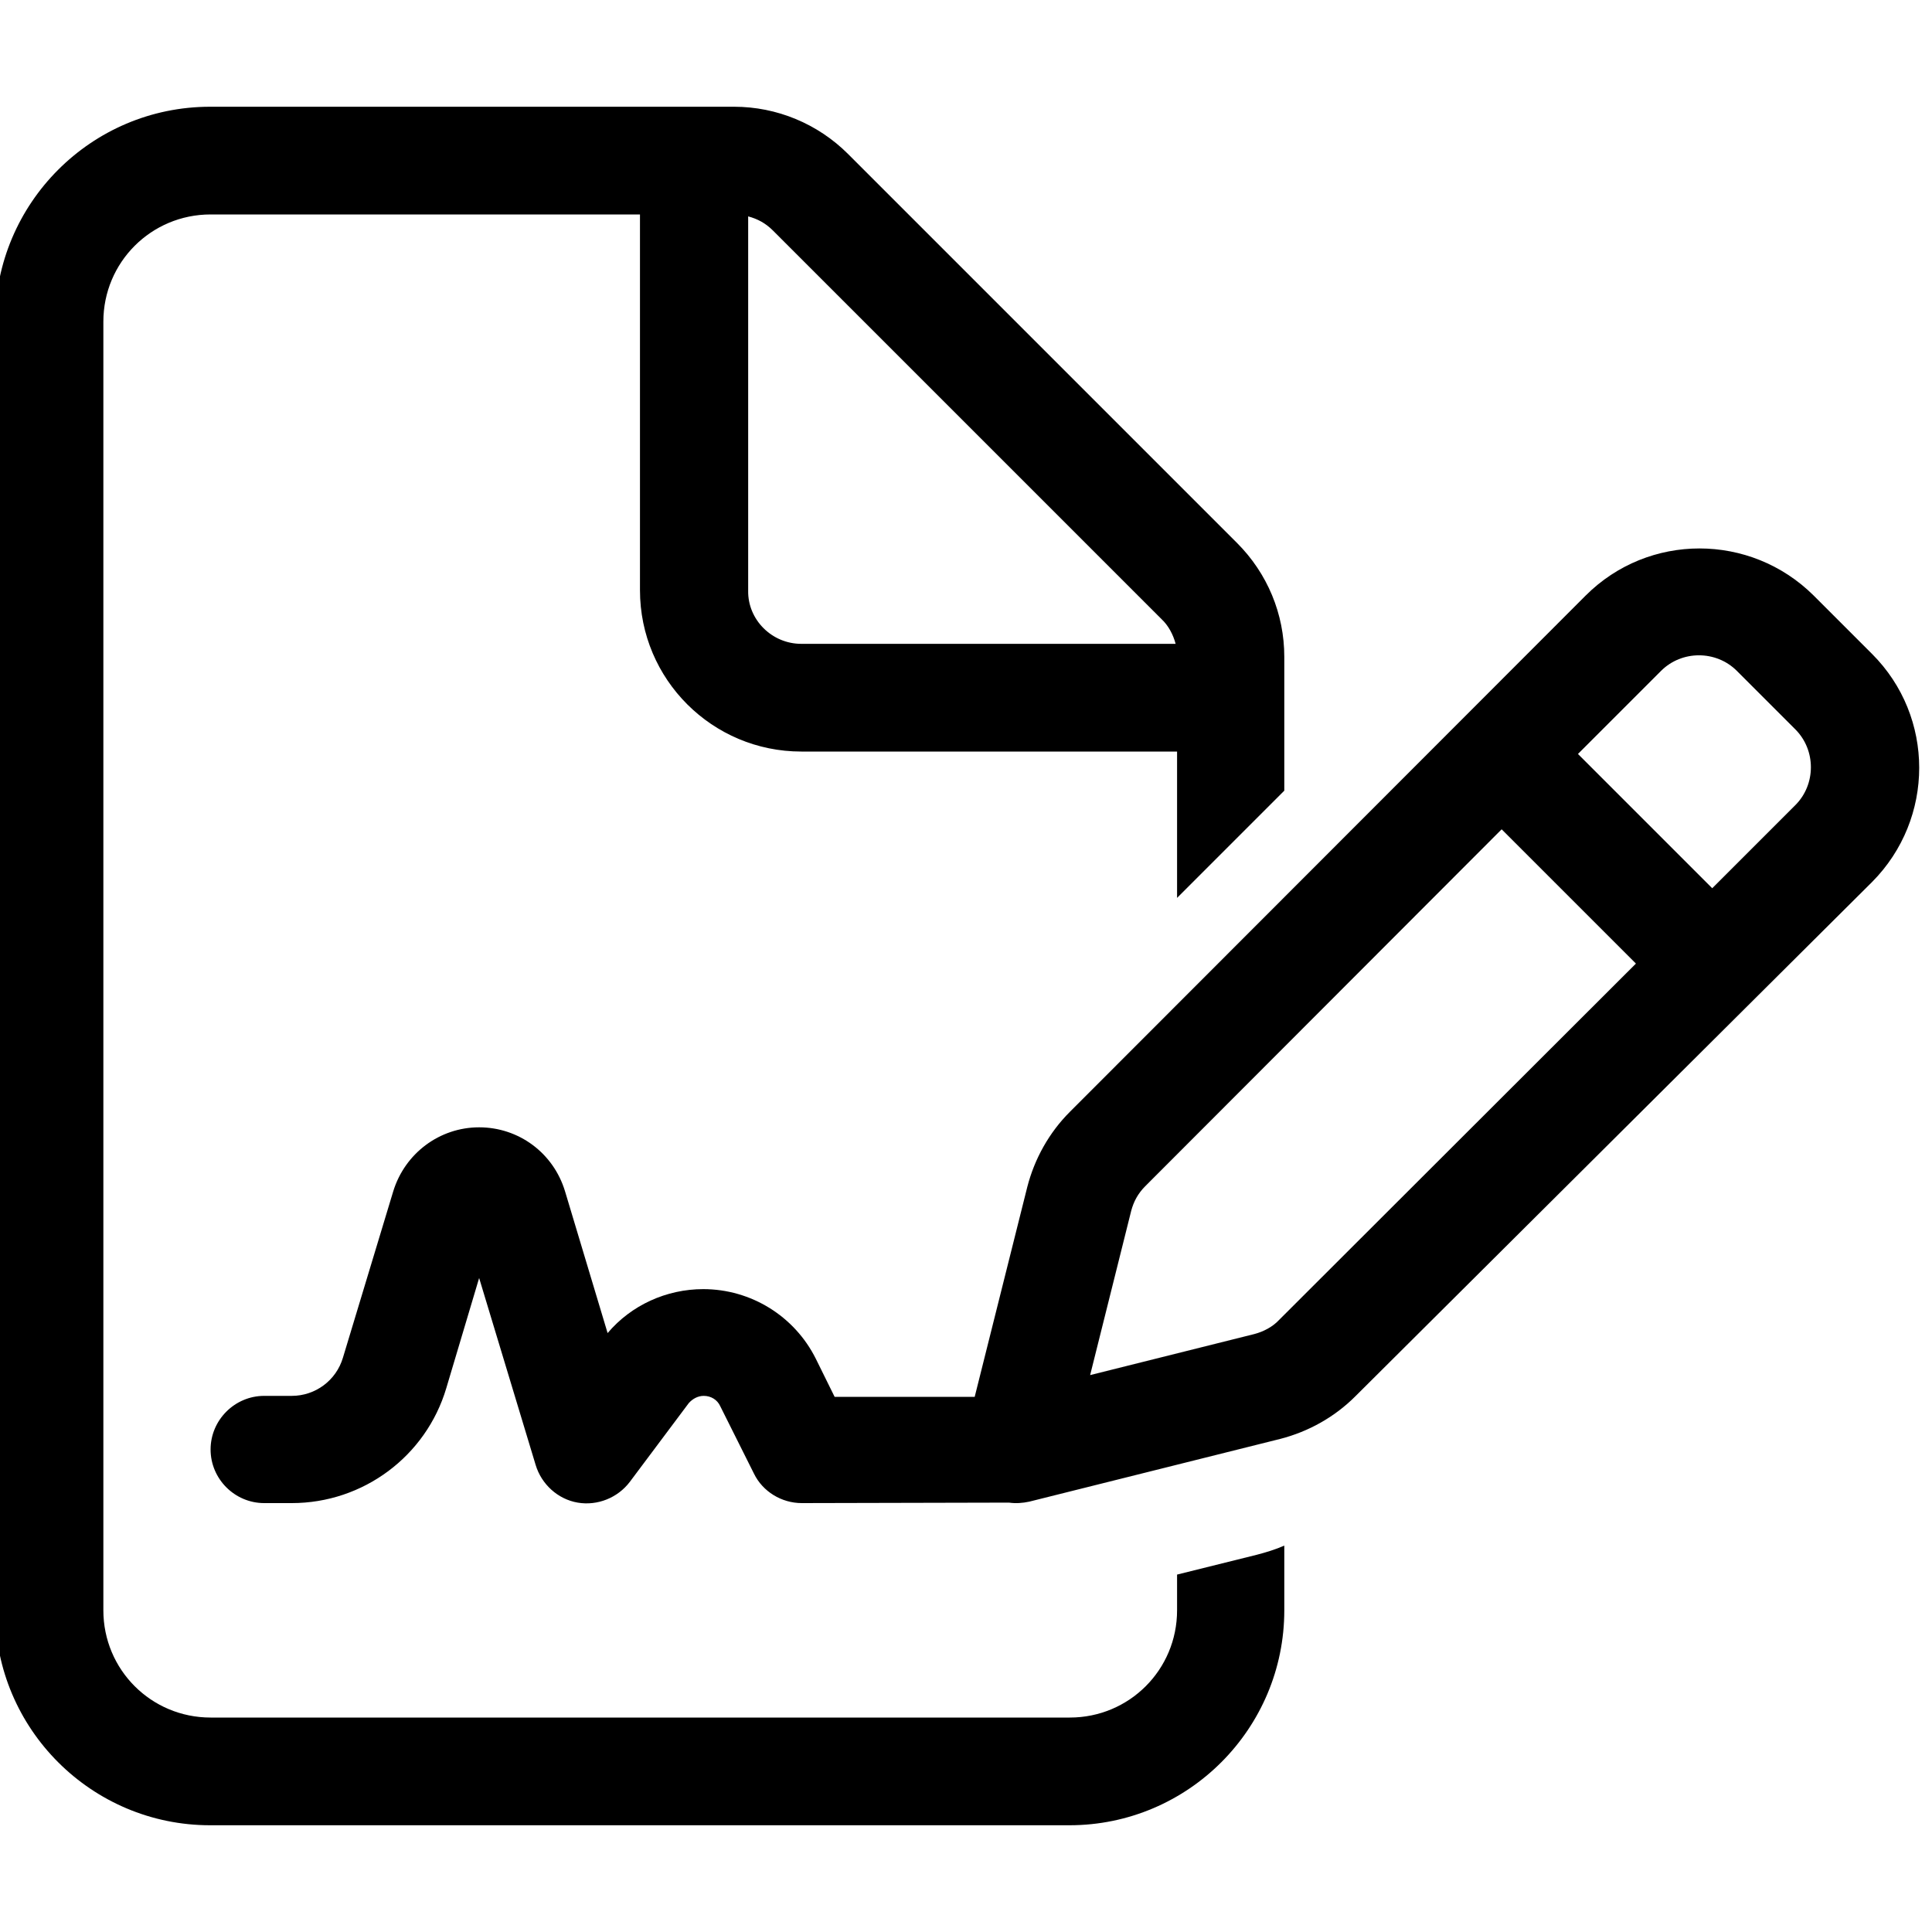
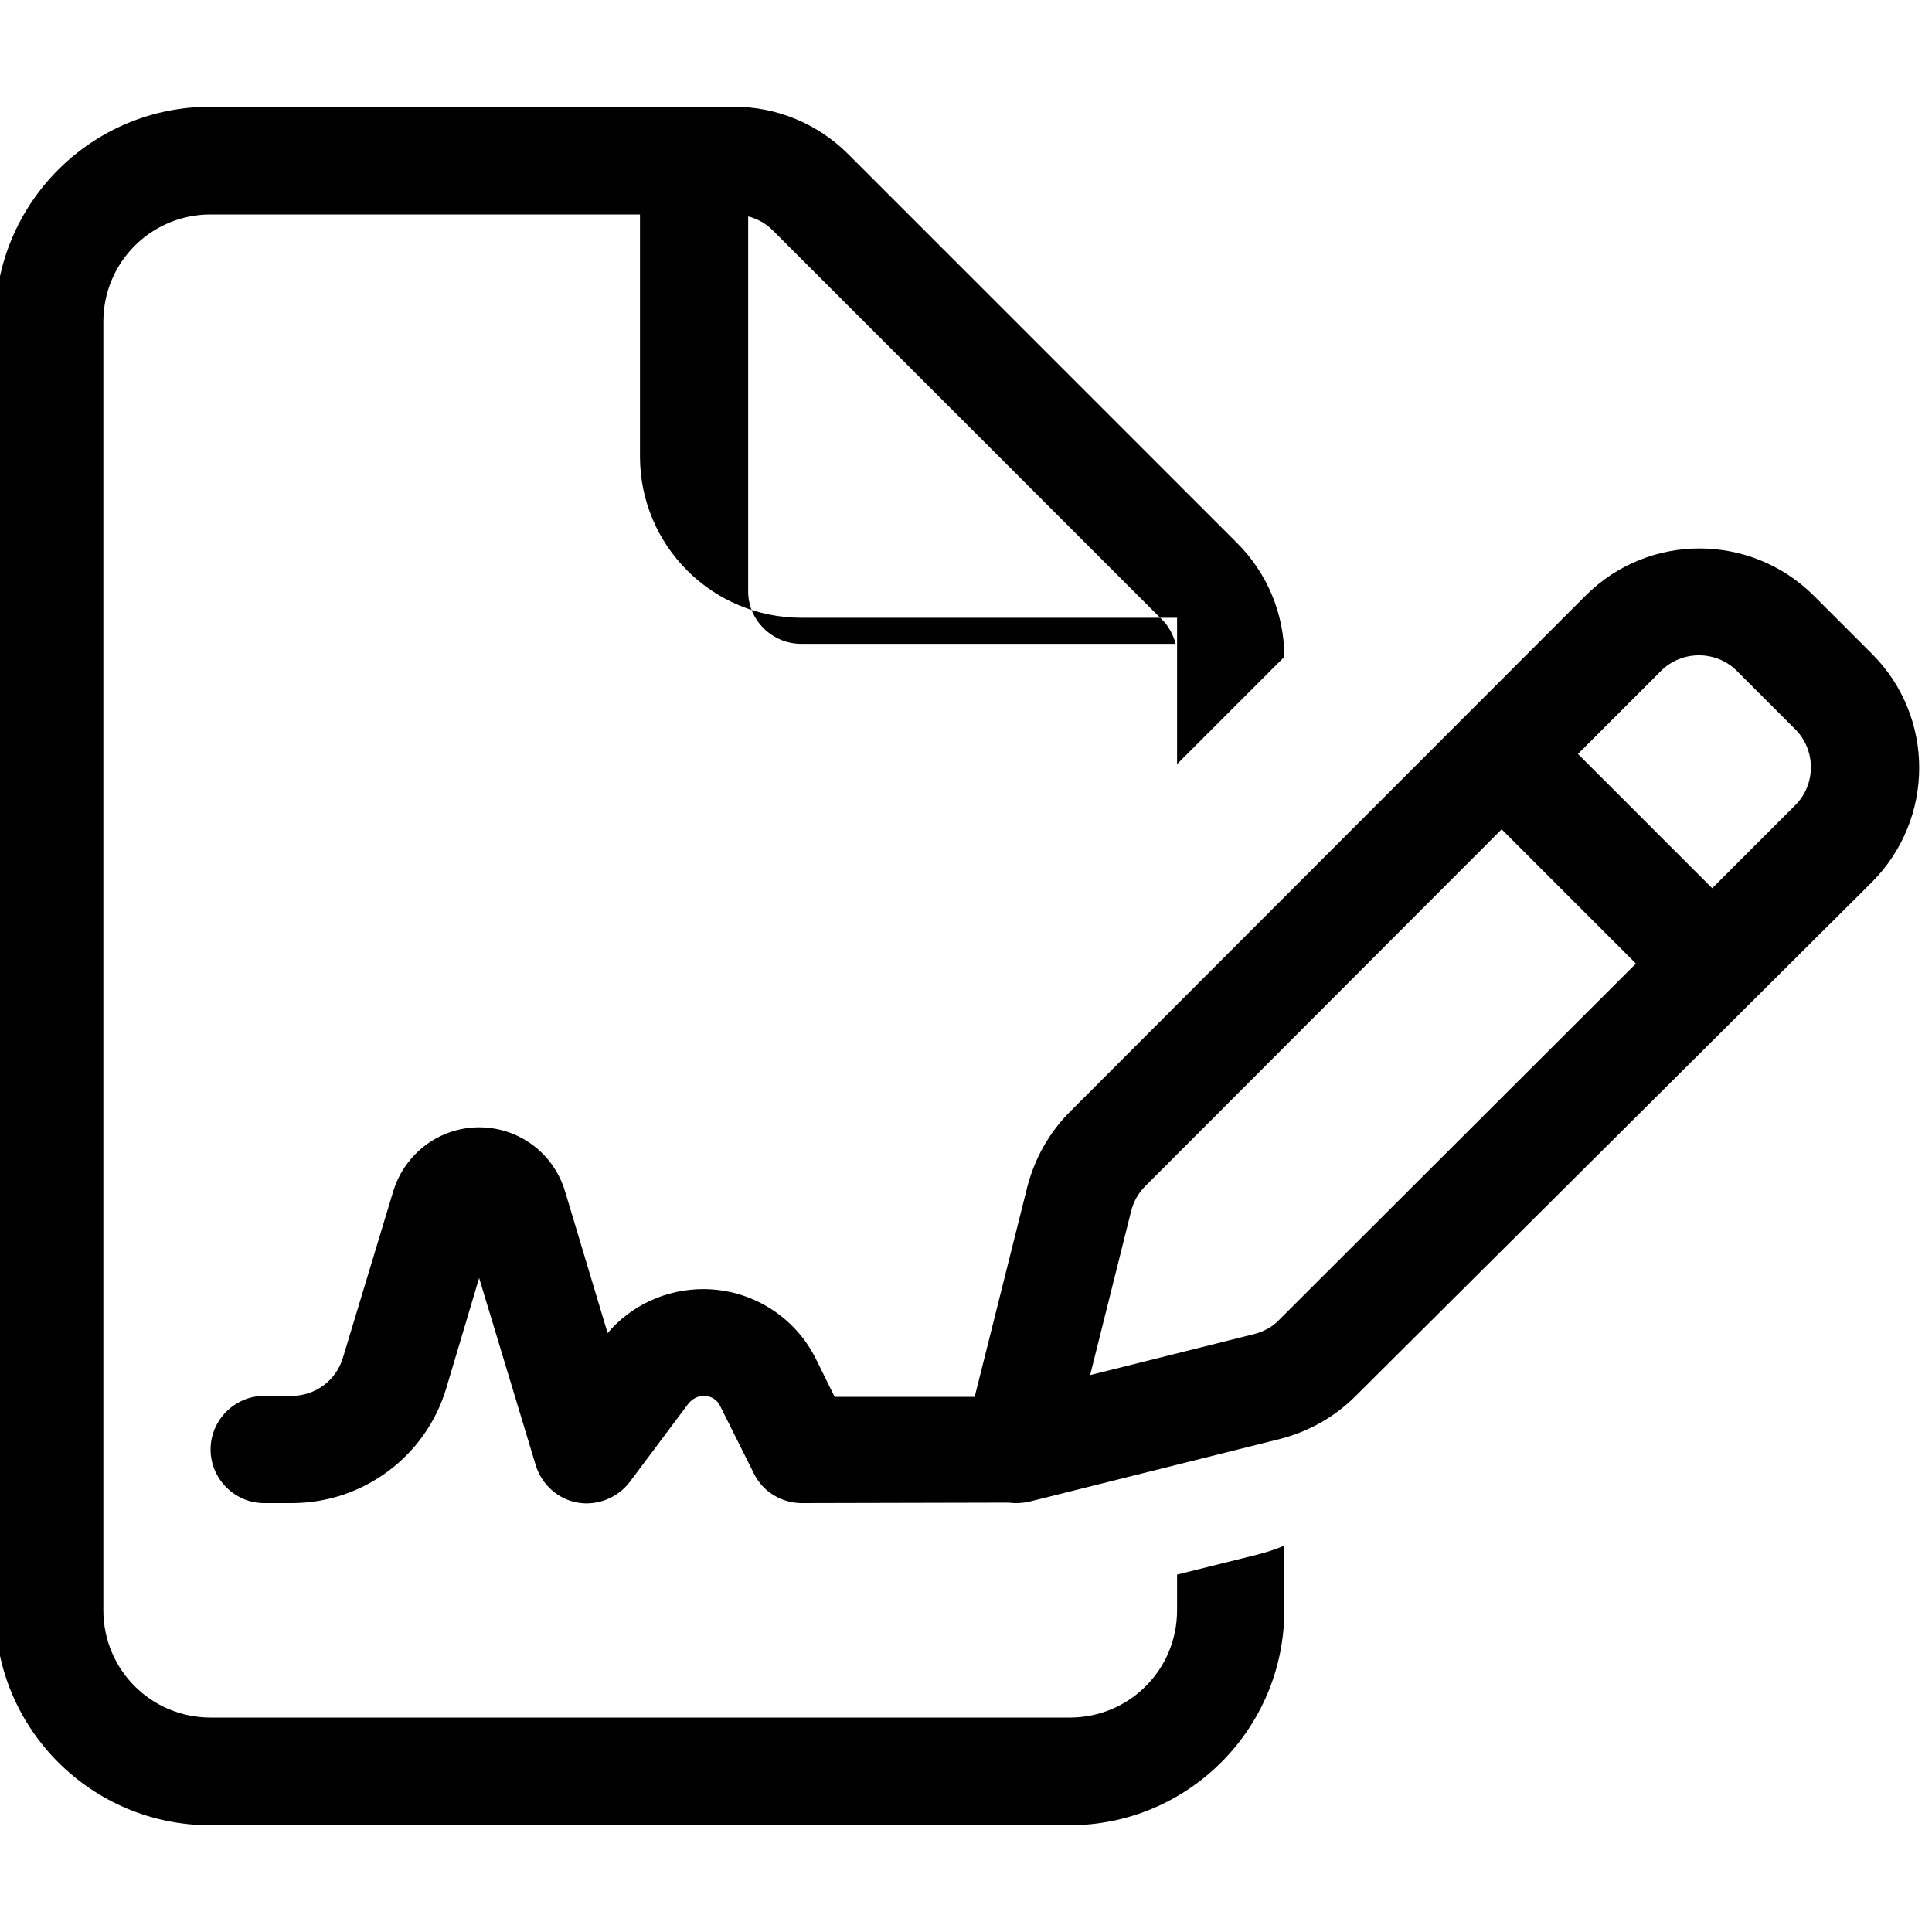
<svg xmlns="http://www.w3.org/2000/svg" version="1.1" id="Calque_1" x="0px" y="0px" viewBox="0 0 400 400" style="enable-background:new 0 0 400 400;" xml:space="preserve">
-   <path d="M221.5,355.6c12.3,0,22.2-9.9,22.2-22.2V326l16.5-4.1c1.9-0.5,3.9-1.1,5.7-1.9v13.4c0,24.5-19.9,44.5-44.5,44.5l-177.9,0  c-24.5,0-44.5-19.9-44.5-44.5V66.6c0-24.5,19.9-44.5,44.5-44.5h108.5c8.8,0,17.3,3.5,23.6,9.8l80.5,80.5c6.3,6.3,9.8,14.7,9.8,23.6  v27.7l-22.2,22.2v-30.3h-77.8c-18.4,0-33.4-14.9-33.4-33.4V44.4H43.6c-12.3,0-22.2,9.9-22.2,22.2v266.8c0,12.3,9.9,22.2,22.2,22.2  H221.5z M165.9,133.3h77.5c-0.5-1.9-1.5-3.8-2.9-5.1l-80.5-80.5c-1.5-1.5-3.2-2.4-5.1-2.9v77.5C154.8,128.3,159.8,133.3,165.9,133.3  z M99.2,264.6l-6.8,22.8c-4.2,14.1-17.2,23.8-32,23.8h-5.7c-6.1,0-11.1-5-11.1-11.1s5-11.1,11.1-11.1h5.7c4.9,0,9.2-3.2,10.6-7.9  l10.4-34.4c2.4-7.9,9.6-13.3,17.8-13.3s15.4,5.3,17.8,13.3l8.8,29.3c4.9-5.8,12.2-9.1,19.8-9.1c9.9,0,18.9,5.6,23.3,14.4l3.9,7.9h29  l10.9-43.5c1.5-5.8,4.5-11.2,8.8-15.5l106.8-106.9c13-13,34.1-13,47.2,0l12.1,12.1c13,13,13,34.1,0,47.2L280.6,289.1  c-4.3,4.3-9.7,7.3-15.5,8.8l-52,13c-1.4,0.3-2.8,0.4-4.2,0.2l-42.9,0.1c-4.2,0-8.1-2.4-9.9-6.1l-7-14c-0.6-1.3-1.9-2.1-3.4-2.1  c-1.2,0-2.3,0.6-3.1,1.5l-12.2,16.3c-2.5,3.3-6.7,5-10.8,4.3c-4.1-0.7-7.5-3.8-8.7-7.8L99.2,264.6z M359.6,138.9  c-4.3-4.3-11.4-4.3-15.7,0l-17.2,17.2l27.8,27.8l17.2-17.2c4.3-4.3,4.3-11.4,0-15.7L359.6,138.9z M237.1,245.6  c-1.5,1.5-2.4,3.2-2.9,5.1l-8.5,34l34-8.5c1.9-0.5,3.8-1.5,5.1-2.9l73.9-73.8l-27.8-27.8L237.1,245.6z" />
+   <path d="M221.5,355.6c12.3,0,22.2-9.9,22.2-22.2V326l16.5-4.1c1.9-0.5,3.9-1.1,5.7-1.9v13.4c0,24.5-19.9,44.5-44.5,44.5l-177.9,0  c-24.5,0-44.5-19.9-44.5-44.5V66.6c0-24.5,19.9-44.5,44.5-44.5h108.5c8.8,0,17.3,3.5,23.6,9.8l80.5,80.5c6.3,6.3,9.8,14.7,9.8,23.6  l-22.2,22.2v-30.3h-77.8c-18.4,0-33.4-14.9-33.4-33.4V44.4H43.6c-12.3,0-22.2,9.9-22.2,22.2v266.8c0,12.3,9.9,22.2,22.2,22.2  H221.5z M165.9,133.3h77.5c-0.5-1.9-1.5-3.8-2.9-5.1l-80.5-80.5c-1.5-1.5-3.2-2.4-5.1-2.9v77.5C154.8,128.3,159.8,133.3,165.9,133.3  z M99.2,264.6l-6.8,22.8c-4.2,14.1-17.2,23.8-32,23.8h-5.7c-6.1,0-11.1-5-11.1-11.1s5-11.1,11.1-11.1h5.7c4.9,0,9.2-3.2,10.6-7.9  l10.4-34.4c2.4-7.9,9.6-13.3,17.8-13.3s15.4,5.3,17.8,13.3l8.8,29.3c4.9-5.8,12.2-9.1,19.8-9.1c9.9,0,18.9,5.6,23.3,14.4l3.9,7.9h29  l10.9-43.5c1.5-5.8,4.5-11.2,8.8-15.5l106.8-106.9c13-13,34.1-13,47.2,0l12.1,12.1c13,13,13,34.1,0,47.2L280.6,289.1  c-4.3,4.3-9.7,7.3-15.5,8.8l-52,13c-1.4,0.3-2.8,0.4-4.2,0.2l-42.9,0.1c-4.2,0-8.1-2.4-9.9-6.1l-7-14c-0.6-1.3-1.9-2.1-3.4-2.1  c-1.2,0-2.3,0.6-3.1,1.5l-12.2,16.3c-2.5,3.3-6.7,5-10.8,4.3c-4.1-0.7-7.5-3.8-8.7-7.8L99.2,264.6z M359.6,138.9  c-4.3-4.3-11.4-4.3-15.7,0l-17.2,17.2l27.8,27.8l17.2-17.2c4.3-4.3,4.3-11.4,0-15.7L359.6,138.9z M237.1,245.6  c-1.5,1.5-2.4,3.2-2.9,5.1l-8.5,34l34-8.5c1.9-0.5,3.8-1.5,5.1-2.9l73.9-73.8l-27.8-27.8L237.1,245.6z" />
</svg>